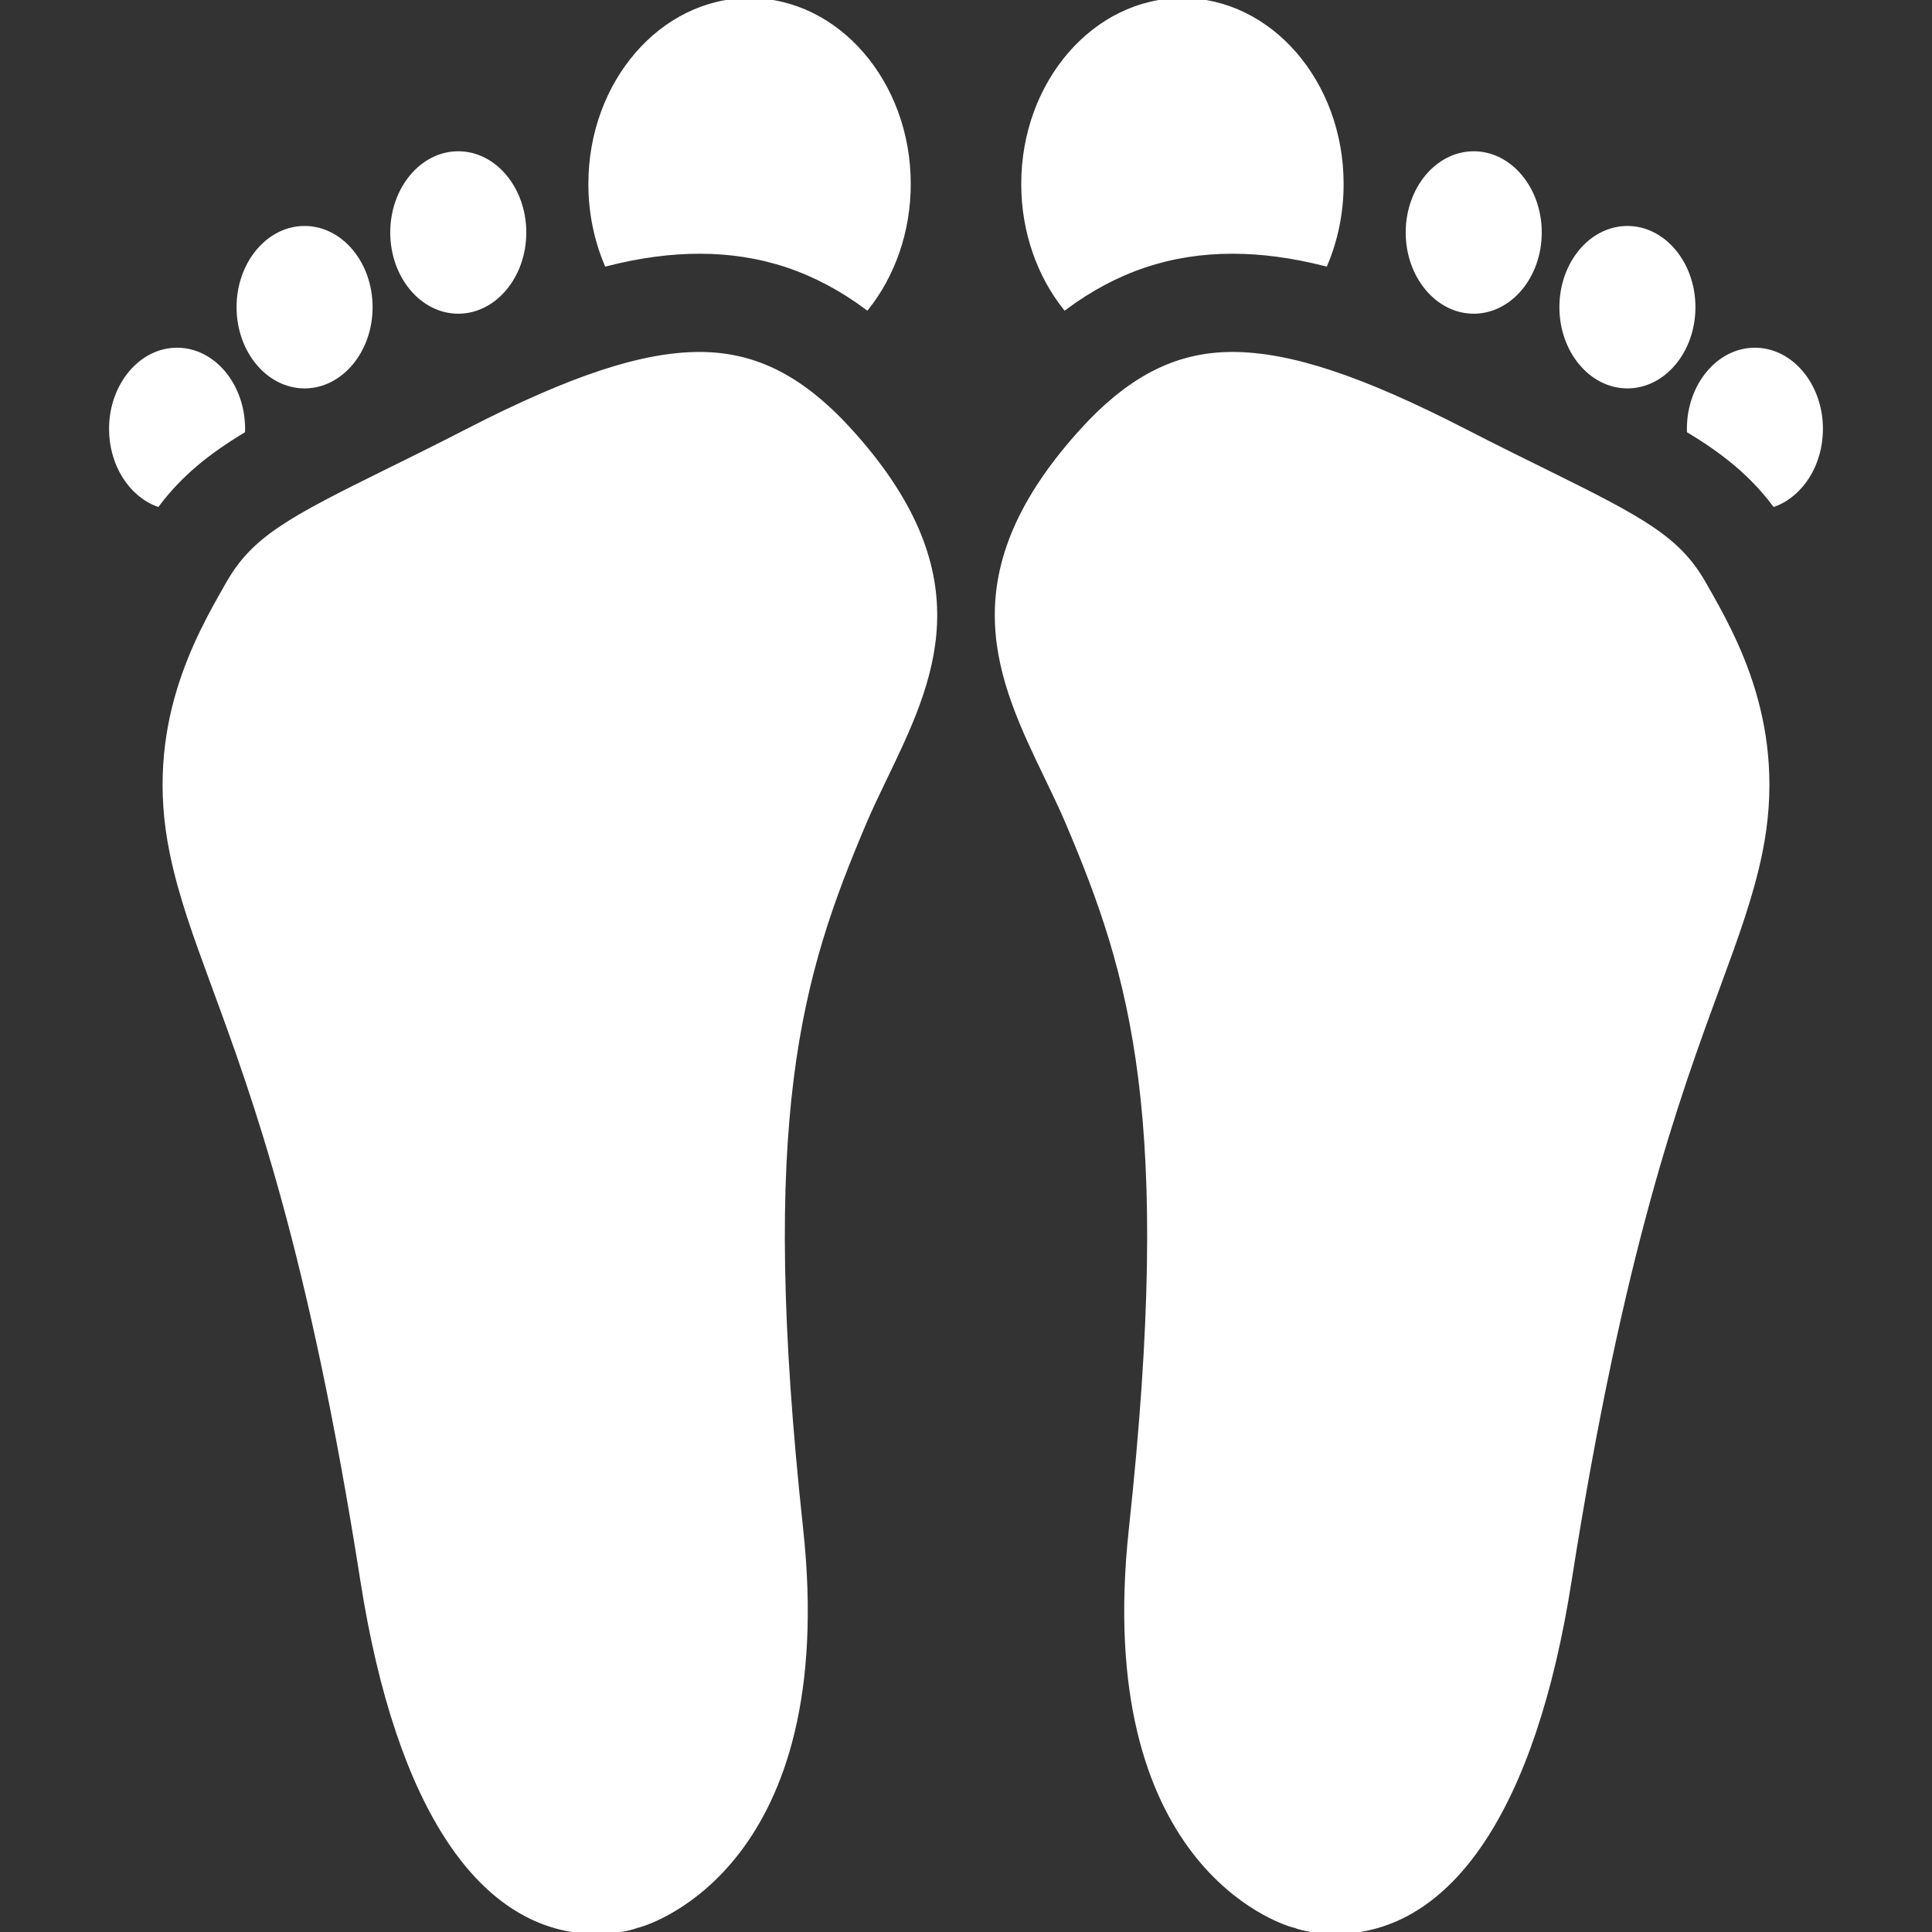
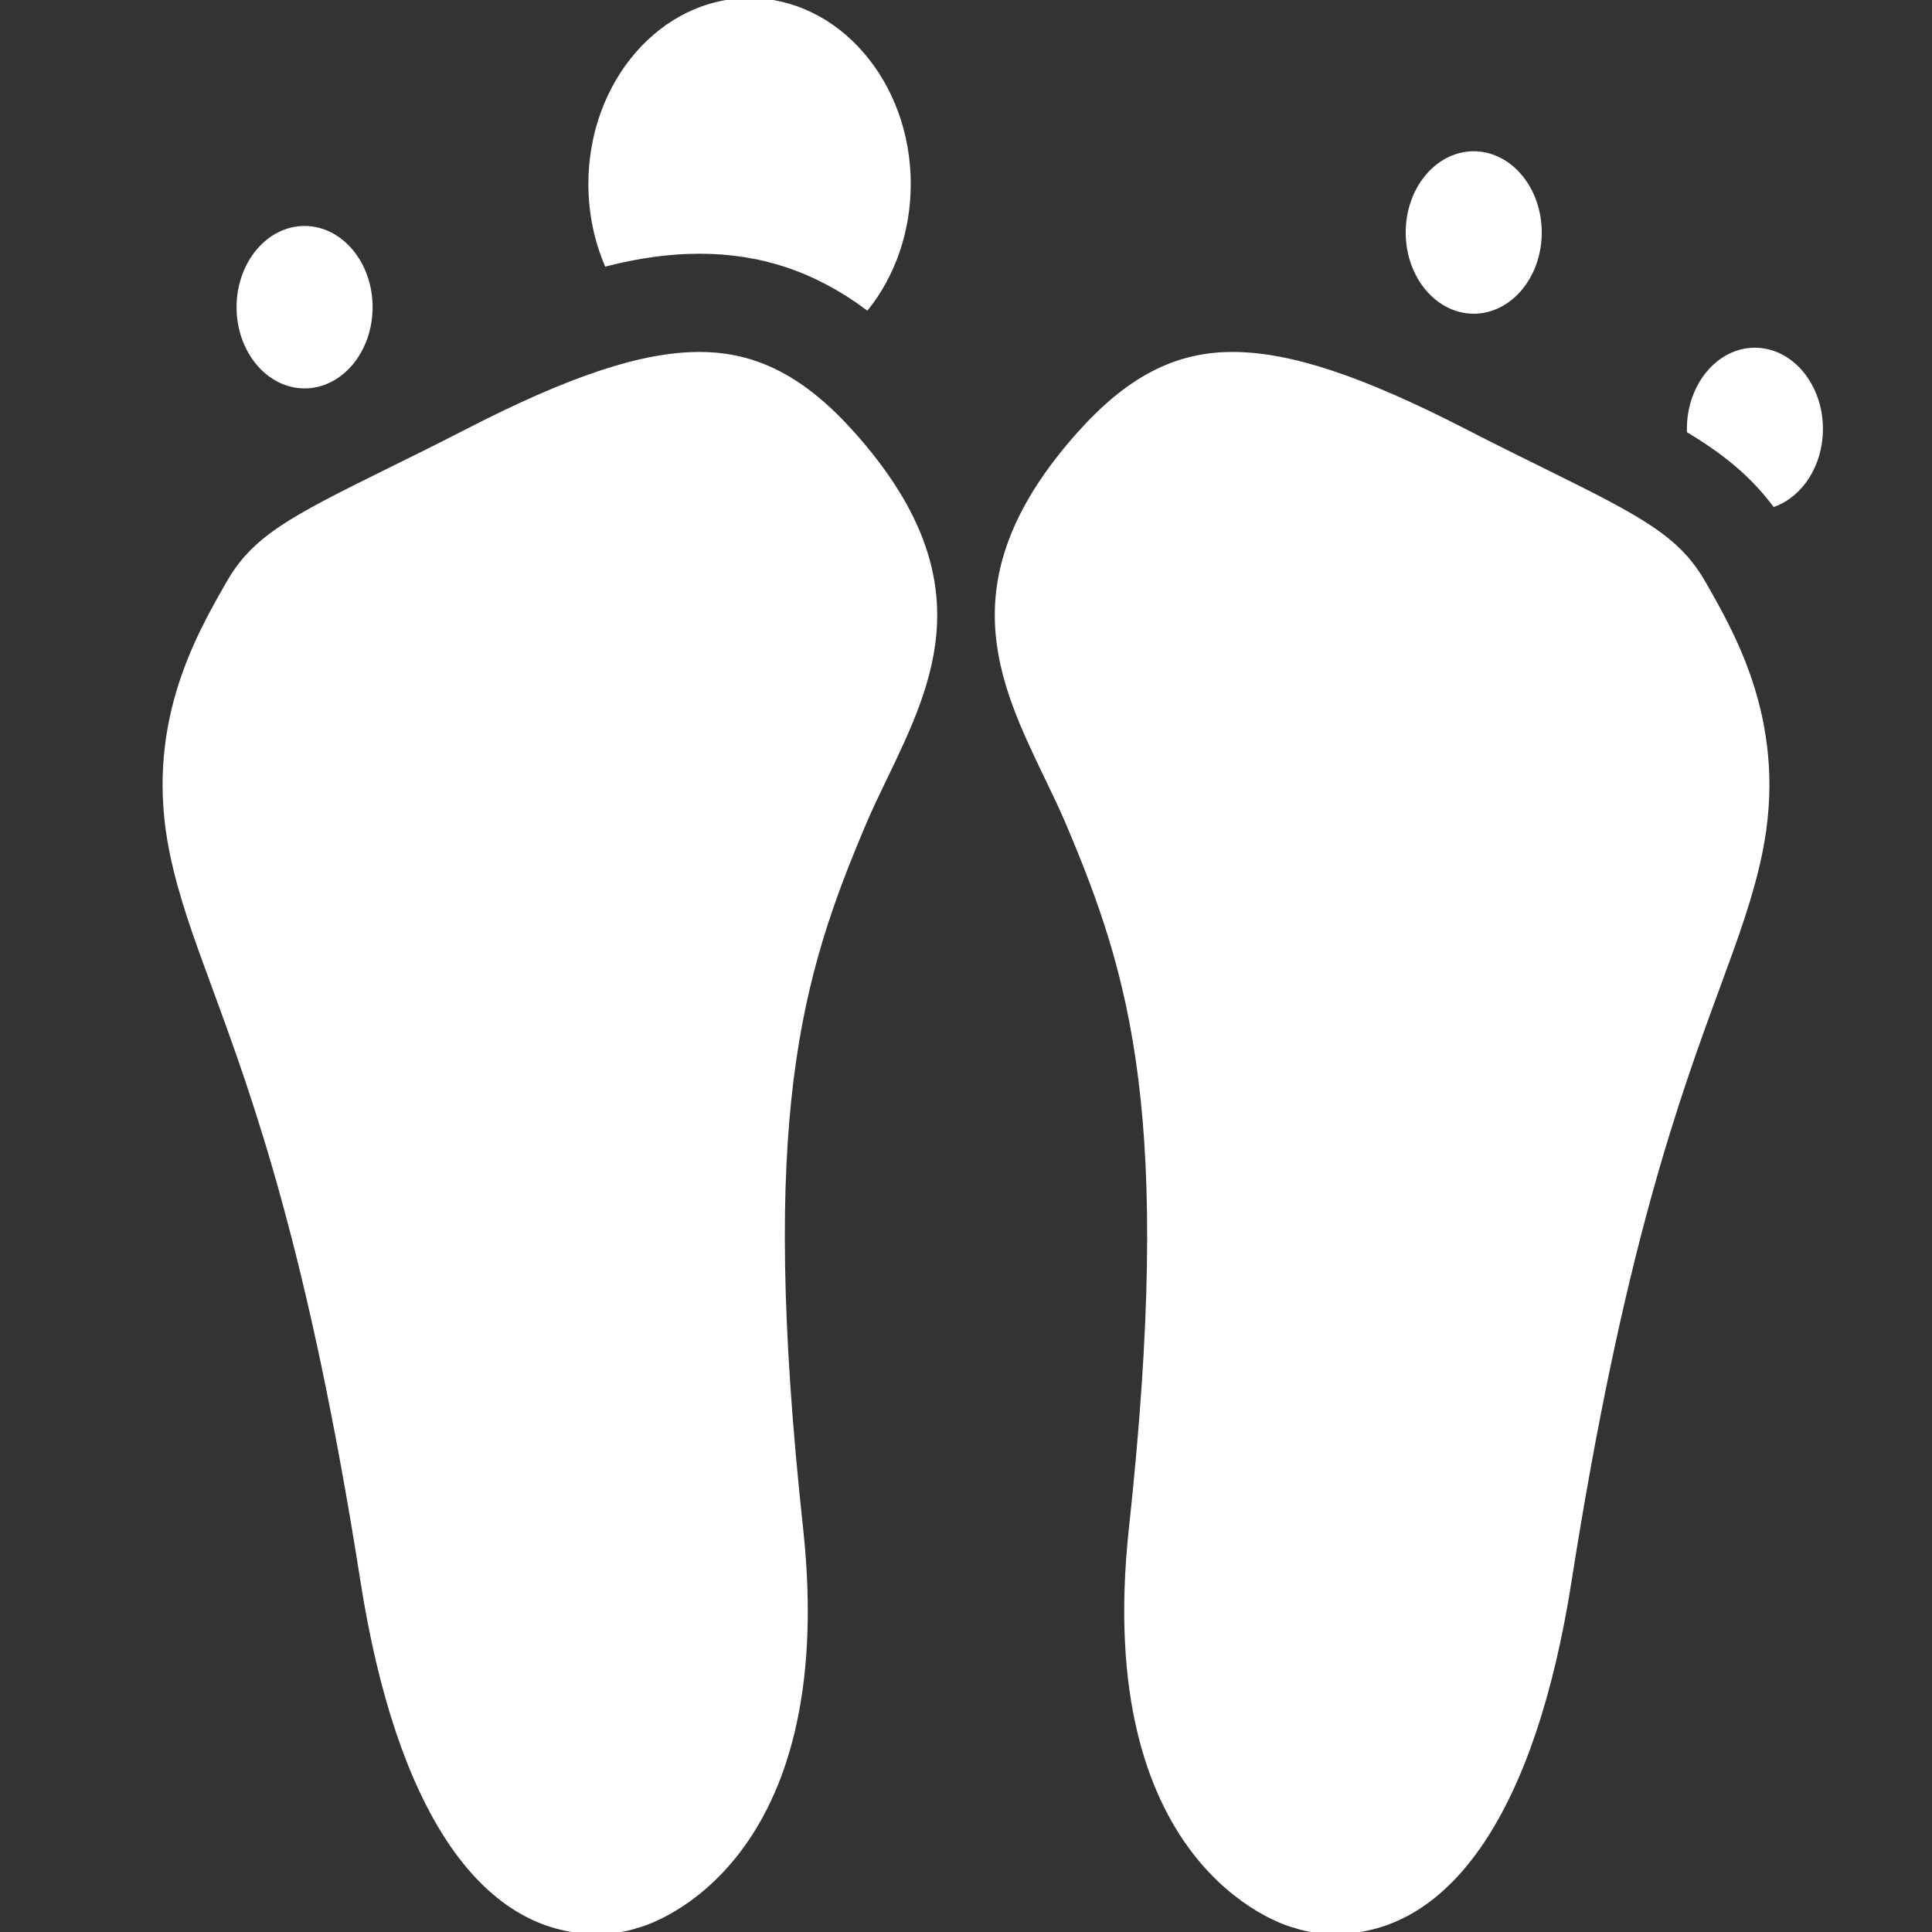
<svg xmlns="http://www.w3.org/2000/svg" fill="#ffffff" height="80px" width="80px" version="1.1" id="Capa_1" viewBox="0 0 485.829 485.829" xml:space="preserve" stroke="#ffffff">
  <rect x="0" y="0" width="485.829" height="485.829" fill="#333333" stroke="none" />
  <g id="SVGRepo_bgCarrier" stroke-width="0" />
  <g id="SVGRepo_tracerCarrier" stroke-linecap="round" stroke-linejoin="round" />
  <g id="SVGRepo_iconCarrier">
    <g>
      <g>
        <path d="M76.591,97.167c9.156,0,16.605-8.938,16.605-19.923s-7.449-19.922-16.605-19.922c-9.156,0-16.605,8.936-16.605,19.922 C59.986,88.229,67.436,97.167,76.591,97.167z" />
-         <path d="M115.237,78.386c9.156,0,16.606-8.938,16.606-19.924c0-10.985-7.45-19.922-16.606-19.922 c-9.155,0-16.604,8.937-16.604,19.922C98.633,69.448,106.082,78.386,115.237,78.386z" />
        <path d="M175.919,89.003c-14.41,0-32.455,5.976-58.507,19.374c-7.444,3.829-14.101,7.11-19.974,10.005 c-24.758,12.206-33.648,17.001-40.091,28.289l-0.202,0.354c-7.653,13.405-20.464,35.842-13.991,67.361 c2.245,10.938,5.935,20.979,10.606,33.694c10.256,27.914,24.302,66.144,37.38,149.512c8.926,56.901,29.852,88.237,58.924,88.237 c5.206,0,8.846-1.092,9.4-1.268c0.553-0.221,0.659-0.252,1.249-0.385c2.984-0.844,49.846-15.52,40.746-99.74 c-11.195-103.622-0.445-138.993,15.965-177.652c1.521-3.584,3.264-7.198,5.109-11.024c11.941-24.764,24.289-50.37-7.887-86.532 C202.202,95.241,190.258,89.003,175.919,89.003z" />
        <path d="M175.919,63.304c15.514,0,29.234,4.56,42.113,14.133c6.513-8.229,10.492-19.178,10.492-31.18 C228.524,20.751,210.565,0,188.489,0c-22.075,0-40.034,20.751-40.034,46.257c0,7.238,1.449,14.091,4.026,20.197 C160.881,64.319,168.559,63.304,175.919,63.304z" />
-         <path d="M61.113,108.408c0.004-0.184,0.023-0.364,0.023-0.549c0-10.985-7.449-19.922-16.606-19.922 c-9.155,0.001-16.605,8.937-16.605,19.922c0,8.945,4.94,16.529,11.718,19.039C45.391,119.26,52.349,113.684,61.113,108.408z" />
-         <path d="M409.237,97.167c9.156,0,16.605-8.938,16.605-19.923s-7.449-19.922-16.605-19.922s-16.605,8.936-16.605,19.922 C392.632,88.229,400.082,97.167,409.237,97.167z" />
        <path d="M370.591,78.386c9.155,0,16.604-8.938,16.604-19.924c0-10.985-7.449-19.922-16.604-19.922 c-9.156,0-16.606,8.937-16.606,19.922C353.986,69.448,361.435,78.386,370.591,78.386z" />
        <path d="M428.483,146.671c-6.443-11.288-15.333-16.083-40.091-28.289c-5.873-2.895-12.53-6.176-19.974-10.005 c-26.053-13.398-44.097-19.374-58.507-19.374c-14.339,0-26.283,6.238-38.728,20.225c-32.176,36.162-19.828,61.769-7.887,86.532 c1.845,3.826,3.588,7.44,5.109,11.024c16.41,38.659,27.161,74.03,15.965,177.652c-9.1,84.221,37.762,98.897,40.746,99.74 c0.59,0.133,0.696,0.164,1.249,0.385c0.554,0.176,4.195,1.268,9.4,1.268c29.072,0,49.998-31.336,58.924-88.237 c13.078-83.368,27.124-121.598,37.38-149.512c4.671-12.715,8.361-22.757,10.606-33.694c6.473-31.52-6.338-53.956-13.991-67.361 L428.483,146.671z" />
-         <path d="M309.909,63.304c7.36,0,15.038,1.016,23.438,3.15c2.577-6.106,4.026-12.959,4.026-20.197 C337.374,20.751,319.414,0,297.339,0c-22.074,0-40.034,20.751-40.034,46.257c0,12.002,3.979,22.951,10.492,31.18 C280.676,67.863,294.396,63.304,309.909,63.304z" />
        <path d="M441.297,87.938c-9.156,0-16.605,8.937-16.605,19.922c0,0.185,0.019,0.365,0.023,0.549 c8.764,5.275,15.723,10.852,21.471,18.49c6.778-2.51,11.718-10.094,11.718-19.039C457.904,96.874,450.455,87.938,441.297,87.938z" />
      </g>
    </g>
  </g>
</svg>